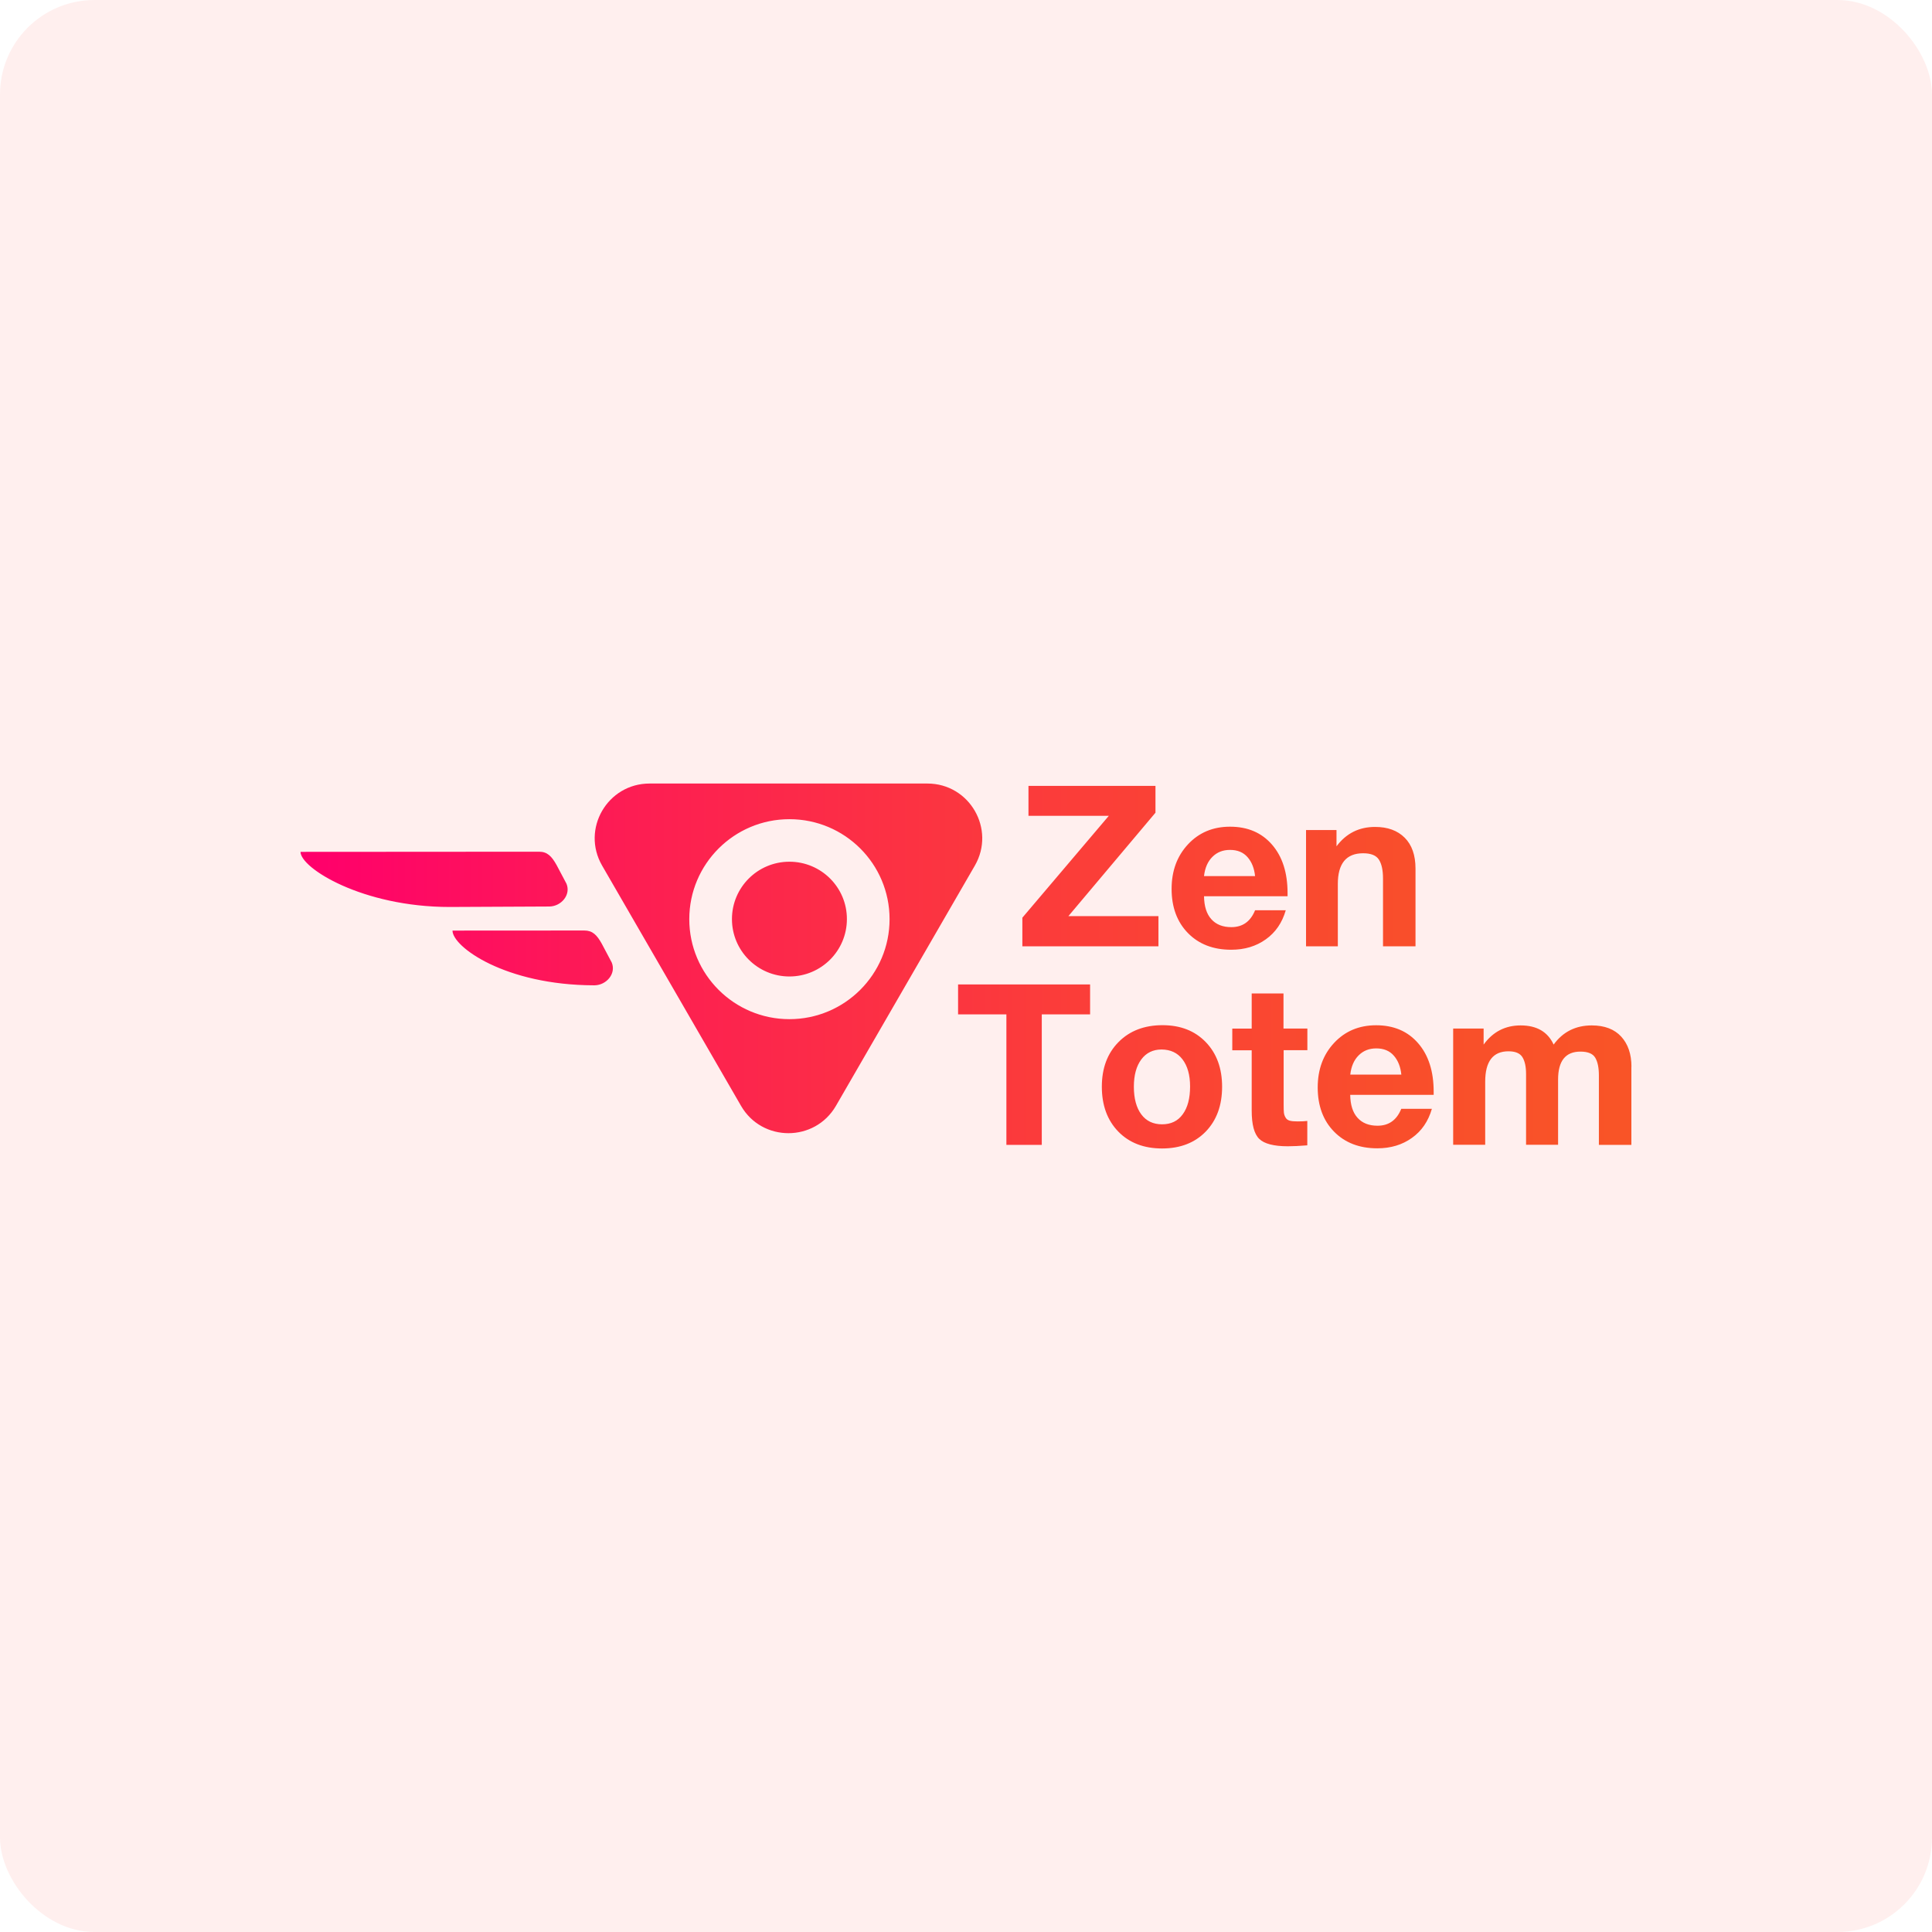
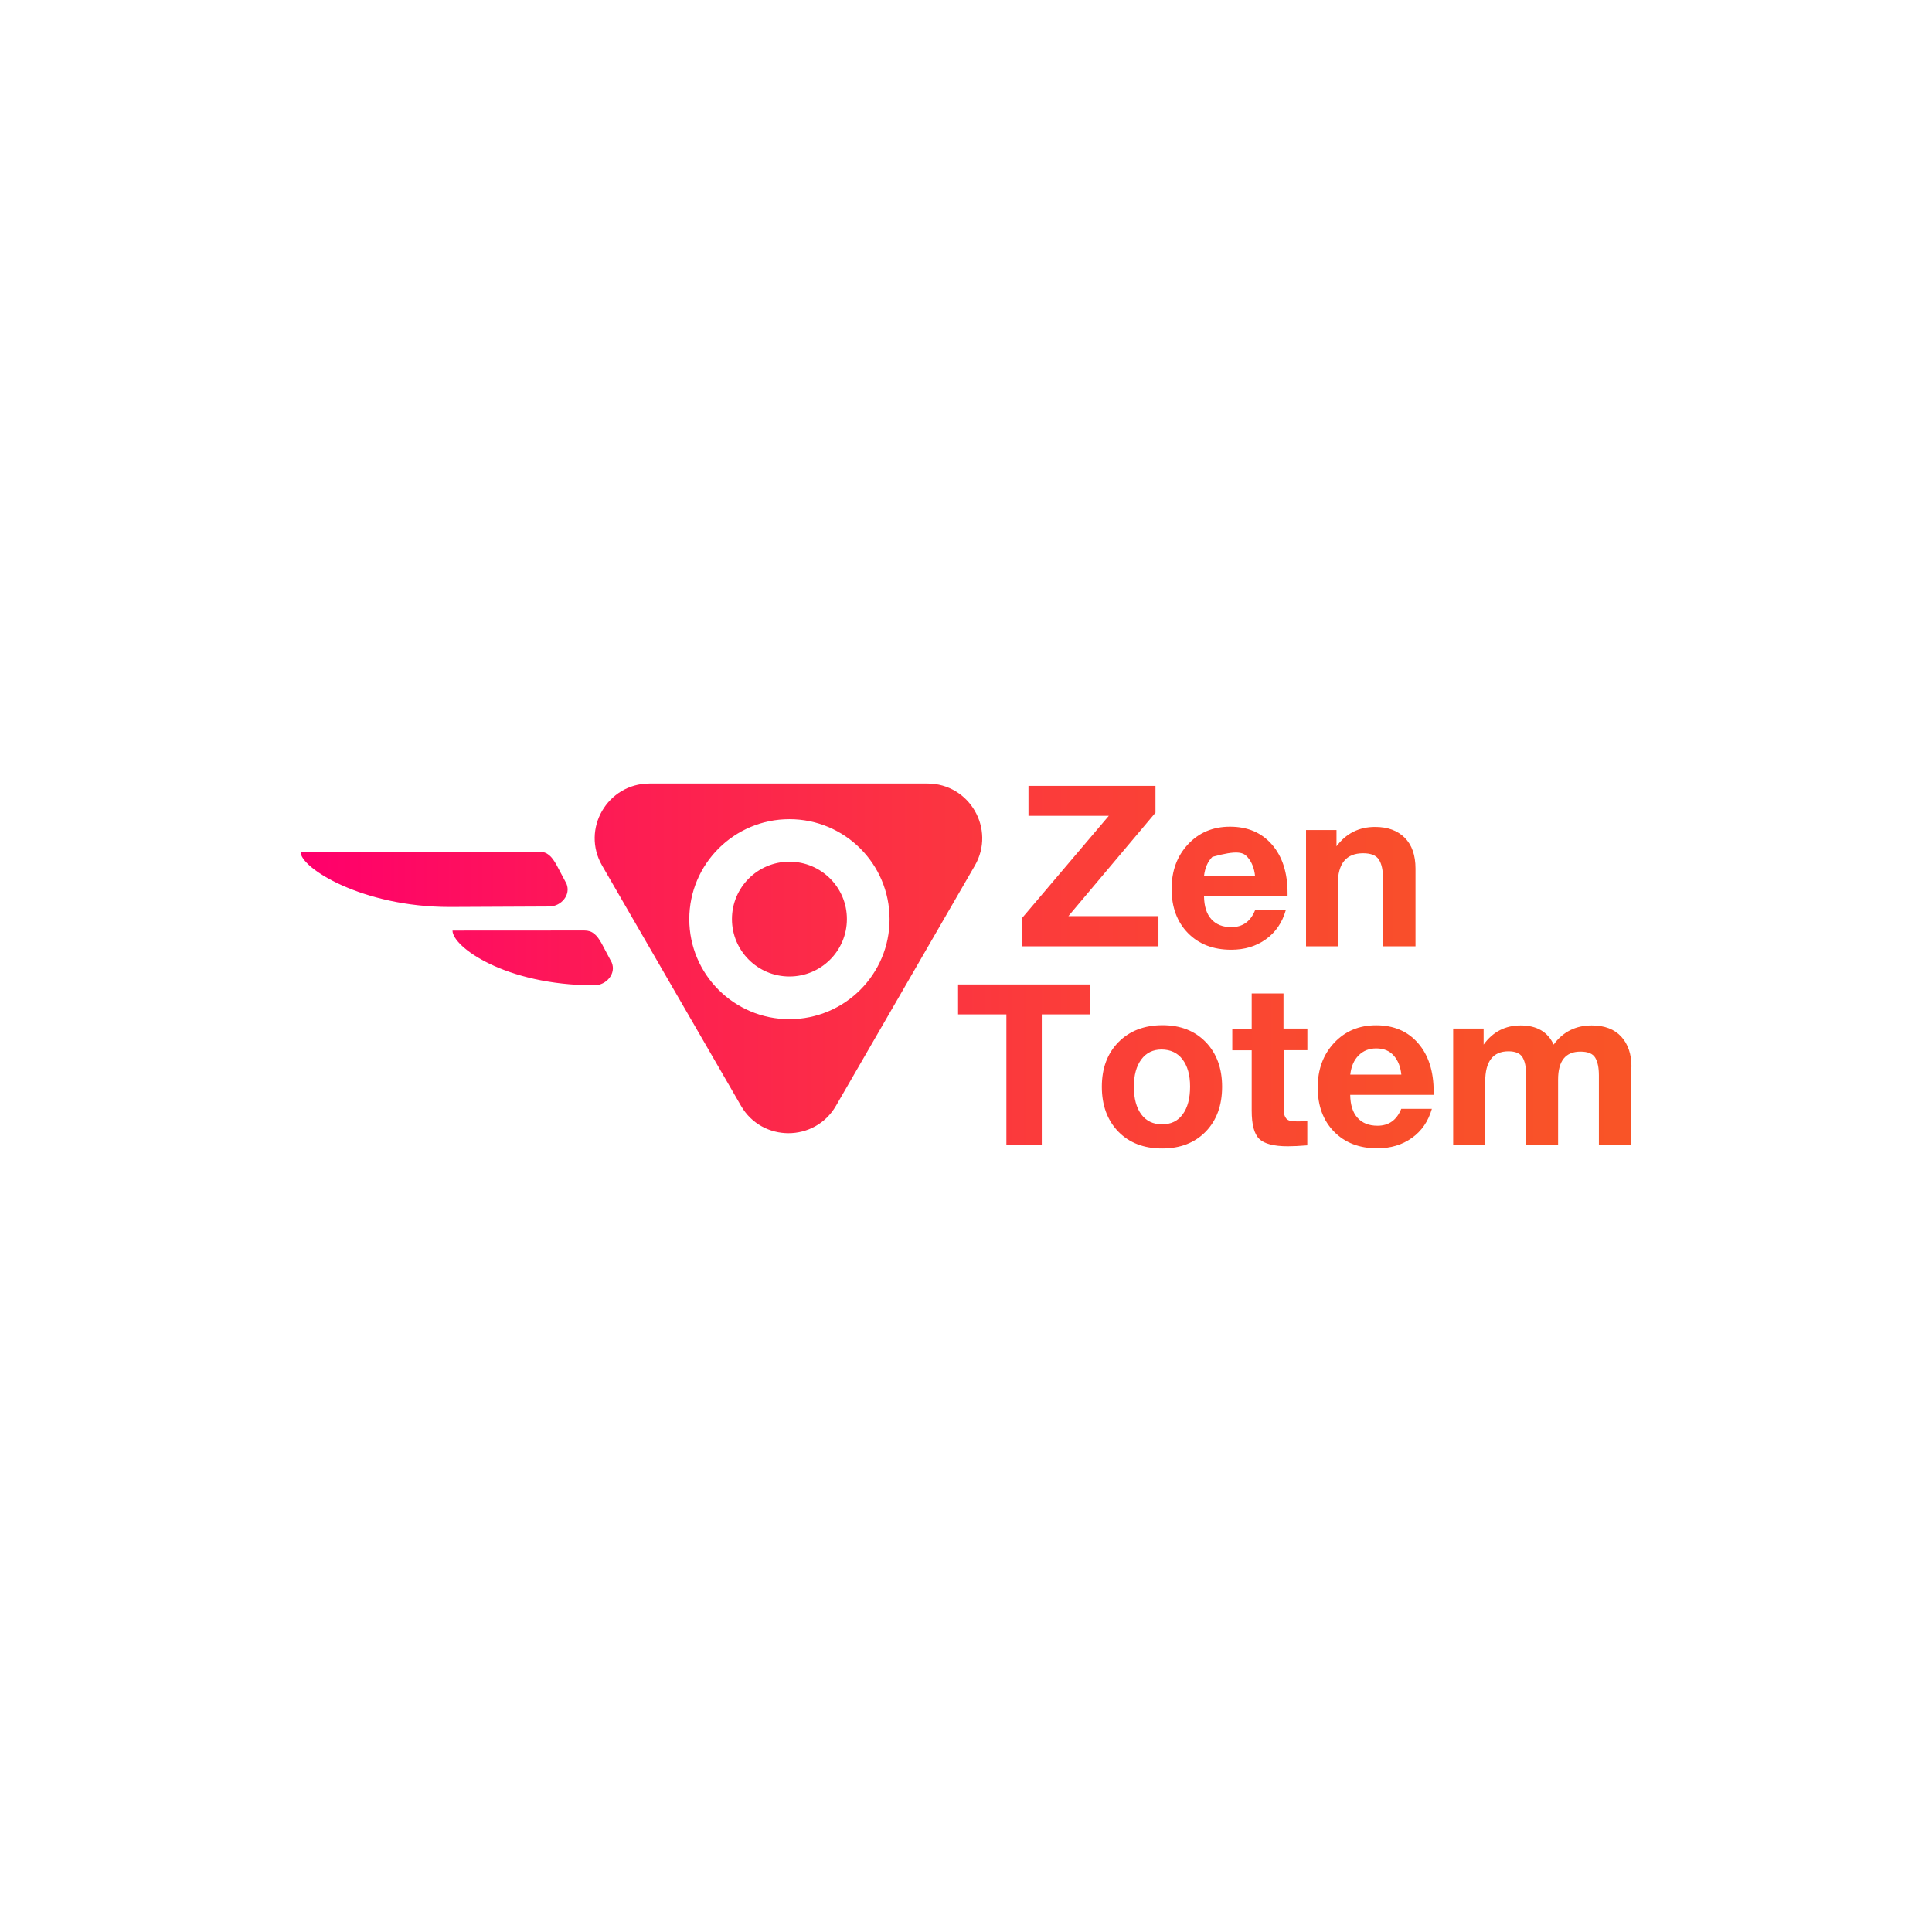
<svg xmlns="http://www.w3.org/2000/svg" width="552" height="552" viewBox="0 0 552 552" fill="none">
-   <rect width="552" height="552" rx="27" fill="#FF3631" fill-opacity="0.08" />
-   <path d="M154.029 243.345C156.355 243.345 157.608 244.618 159.017 247.142L161.858 252.503C163.156 255.674 160.36 258.935 157.004 259.002L128.481 259.136C103.514 259.136 85.863 248.013 85.863 243.389L154.029 243.345ZM238.838 315.96L278.525 247.32C284.542 236.889 277.026 223.867 264.968 223.867H185.594C173.536 223.867 165.997 236.889 172.037 247.32L211.724 315.96C217.742 326.369 232.798 326.369 238.838 315.96ZM254.162 262.621C254.162 278.391 241.344 291.189 225.549 291.189C209.755 291.189 196.937 278.391 196.937 262.621C196.937 246.851 209.755 234.053 225.549 234.053C241.366 234.053 254.162 246.829 254.162 262.621ZM225.549 246.204C216.467 246.204 209.129 253.552 209.129 262.599C209.129 271.667 216.489 278.994 225.549 278.994C234.632 278.994 241.97 271.645 241.97 262.599C241.992 253.552 234.632 246.204 225.549 246.204ZM129.286 265.882C129.286 270.506 144.297 281.451 169.666 281.518H169.935C173.29 281.428 176.087 278.189 174.789 275.018L171.948 269.657C170.539 267.111 169.286 265.86 166.959 265.86L129.286 265.882ZM293.849 224.537V233.092H316.802L292.104 262.197V270.372H330.985V261.75H305.258L330.135 232.199V224.537H293.849ZM358.591 260.075C357.294 263.291 355.034 264.899 351.813 264.899C349.352 264.899 347.45 264.14 346.108 262.643C344.744 261.147 344.05 258.958 344.005 256.076H367.875V255.183C367.875 249.353 366.399 244.729 363.424 241.312C360.448 237.894 356.466 236.197 351.433 236.197C346.578 236.197 342.574 237.872 339.442 241.223C336.31 244.573 334.744 248.817 334.744 253.977C334.744 259.203 336.31 263.425 339.419 266.597C342.529 269.769 346.645 271.355 351.768 271.355C355.594 271.355 358.882 270.372 361.656 268.384C364.43 266.418 366.332 263.648 367.361 260.075H358.591ZM344.005 250.291C344.274 247.968 345.057 246.159 346.399 244.819C347.741 243.479 349.397 242.831 351.433 242.831C353.58 242.831 355.258 243.523 356.466 244.93C357.674 246.315 358.368 248.125 358.591 250.314H344.005V250.291ZM404.43 248.169C404.43 244.35 403.401 241.401 401.343 239.346C399.285 237.291 396.466 236.264 392.887 236.264C388.278 236.264 384.609 238.118 381.857 241.803V237.157H373.155V270.372H382.238V252.547C382.238 246.717 384.654 243.791 389.464 243.791C391.701 243.791 393.2 244.394 393.983 245.623C394.766 246.851 395.146 248.638 395.146 251.006V270.372H404.43V248.169ZM273.737 281.272V289.827H287.54V327.106H297.652V289.827H311.455V281.272H273.737ZM319.576 297.734C316.399 300.95 314.811 305.194 314.811 310.488C314.811 315.804 316.377 320.07 319.509 323.309C322.641 326.526 326.824 328.134 332.014 328.134C337.204 328.134 341.365 326.526 344.497 323.309C347.607 320.093 349.173 315.826 349.173 310.488C349.173 305.217 347.607 300.95 344.497 297.734C341.388 294.517 337.272 292.909 332.149 292.909C326.958 292.909 322.753 294.517 319.576 297.734ZM337.853 302.67C339.285 304.547 340.023 307.115 340.023 310.421C340.023 313.816 339.33 316.452 337.92 318.373C336.533 320.294 334.565 321.232 332.014 321.232C329.486 321.232 327.495 320.294 326.086 318.395C324.677 316.497 323.961 313.861 323.961 310.488C323.961 307.182 324.677 304.591 326.086 302.693C327.495 300.794 329.442 299.856 331.88 299.856C334.43 299.878 336.421 300.794 337.853 302.67ZM366.712 293.892V283.841H357.629V293.892H352.081V300.079H357.629V317.323C357.629 321.321 358.345 324.002 359.799 325.409C361.231 326.794 363.96 327.508 367.965 327.508C369.419 327.508 371.276 327.419 373.513 327.24V320.271C372.775 320.361 371.858 320.405 370.739 320.405C369.755 320.405 368.994 320.338 368.457 320.182C367.92 320.026 367.518 319.713 367.271 319.244C367.003 318.775 366.869 318.306 366.824 317.859C366.779 317.412 366.757 316.698 366.757 315.692V300.057H373.535V293.87H366.712V293.892ZM400.359 316.809C399.061 320.026 396.801 321.634 393.58 321.634C391.119 321.634 389.218 320.874 387.875 319.378C386.511 317.881 385.817 315.692 385.772 312.811H409.62V311.918C409.62 306.088 408.144 301.464 405.168 298.047C402.193 294.629 398.211 292.932 393.177 292.932C388.323 292.932 384.318 294.607 381.186 297.957C378.054 301.308 376.488 305.552 376.488 310.711C376.488 315.938 378.054 320.16 381.164 323.331C384.274 326.503 388.39 328.089 393.513 328.089C397.338 328.089 400.627 327.106 403.401 325.118C406.175 323.153 408.077 320.383 409.106 316.809H400.359ZM385.795 307.004C386.063 304.681 386.846 302.871 388.189 301.531C389.531 300.191 391.186 299.543 393.222 299.543C395.37 299.543 397.048 300.236 398.256 301.643C399.464 303.028 400.157 304.837 400.381 307.026H385.795V307.004ZM466.13 304.77C466.13 301.174 465.146 298.292 463.199 296.17C461.253 294.048 458.434 292.976 454.788 292.976C450.179 292.976 446.555 294.808 443.893 298.449C442.215 294.808 439.083 292.976 434.475 292.976C430.045 292.976 426.533 294.808 423.893 298.449V293.87H415.191V327.084H424.341V309.058C424.341 303.273 426.555 300.37 430.985 300.37C432.953 300.37 434.296 300.928 434.989 302.067C435.683 303.206 436.018 304.792 436.018 306.87V327.084H445.168V308.433C445.168 303.117 447.293 300.459 451.544 300.459C453.692 300.459 455.101 301.04 455.795 302.224C456.488 303.407 456.824 305.083 456.824 307.272V327.106H466.108V304.77H466.13Z" fill="url(#paint0_linear_806_6186)" />
+   <path d="M154.029 243.345C156.355 243.345 157.608 244.618 159.017 247.142L161.858 252.503C163.156 255.674 160.36 258.935 157.004 259.002L128.481 259.136C103.514 259.136 85.863 248.013 85.863 243.389L154.029 243.345ZM238.838 315.96L278.525 247.32C284.542 236.889 277.026 223.867 264.968 223.867H185.594C173.536 223.867 165.997 236.889 172.037 247.32L211.724 315.96C217.742 326.369 232.798 326.369 238.838 315.96ZM254.162 262.621C254.162 278.391 241.344 291.189 225.549 291.189C209.755 291.189 196.937 278.391 196.937 262.621C196.937 246.851 209.755 234.053 225.549 234.053C241.366 234.053 254.162 246.829 254.162 262.621ZM225.549 246.204C216.467 246.204 209.129 253.552 209.129 262.599C209.129 271.667 216.489 278.994 225.549 278.994C234.632 278.994 241.97 271.645 241.97 262.599C241.992 253.552 234.632 246.204 225.549 246.204ZM129.286 265.882C129.286 270.506 144.297 281.451 169.666 281.518H169.935C173.29 281.428 176.087 278.189 174.789 275.018L171.948 269.657C170.539 267.111 169.286 265.86 166.959 265.86L129.286 265.882ZM293.849 224.537V233.092H316.802L292.104 262.197V270.372H330.985V261.75H305.258L330.135 232.199V224.537H293.849ZM358.591 260.075C357.294 263.291 355.034 264.899 351.813 264.899C349.352 264.899 347.45 264.14 346.108 262.643C344.744 261.147 344.05 258.958 344.005 256.076H367.875V255.183C367.875 249.353 366.399 244.729 363.424 241.312C360.448 237.894 356.466 236.197 351.433 236.197C346.578 236.197 342.574 237.872 339.442 241.223C336.31 244.573 334.744 248.817 334.744 253.977C334.744 259.203 336.31 263.425 339.419 266.597C342.529 269.769 346.645 271.355 351.768 271.355C355.594 271.355 358.882 270.372 361.656 268.384C364.43 266.418 366.332 263.648 367.361 260.075H358.591ZM344.005 250.291C344.274 247.968 345.057 246.159 346.399 244.819C353.58 242.831 355.258 243.523 356.466 244.93C357.674 246.315 358.368 248.125 358.591 250.314H344.005V250.291ZM404.43 248.169C404.43 244.35 403.401 241.401 401.343 239.346C399.285 237.291 396.466 236.264 392.887 236.264C388.278 236.264 384.609 238.118 381.857 241.803V237.157H373.155V270.372H382.238V252.547C382.238 246.717 384.654 243.791 389.464 243.791C391.701 243.791 393.2 244.394 393.983 245.623C394.766 246.851 395.146 248.638 395.146 251.006V270.372H404.43V248.169ZM273.737 281.272V289.827H287.54V327.106H297.652V289.827H311.455V281.272H273.737ZM319.576 297.734C316.399 300.95 314.811 305.194 314.811 310.488C314.811 315.804 316.377 320.07 319.509 323.309C322.641 326.526 326.824 328.134 332.014 328.134C337.204 328.134 341.365 326.526 344.497 323.309C347.607 320.093 349.173 315.826 349.173 310.488C349.173 305.217 347.607 300.95 344.497 297.734C341.388 294.517 337.272 292.909 332.149 292.909C326.958 292.909 322.753 294.517 319.576 297.734ZM337.853 302.67C339.285 304.547 340.023 307.115 340.023 310.421C340.023 313.816 339.33 316.452 337.92 318.373C336.533 320.294 334.565 321.232 332.014 321.232C329.486 321.232 327.495 320.294 326.086 318.395C324.677 316.497 323.961 313.861 323.961 310.488C323.961 307.182 324.677 304.591 326.086 302.693C327.495 300.794 329.442 299.856 331.88 299.856C334.43 299.878 336.421 300.794 337.853 302.67ZM366.712 293.892V283.841H357.629V293.892H352.081V300.079H357.629V317.323C357.629 321.321 358.345 324.002 359.799 325.409C361.231 326.794 363.96 327.508 367.965 327.508C369.419 327.508 371.276 327.419 373.513 327.24V320.271C372.775 320.361 371.858 320.405 370.739 320.405C369.755 320.405 368.994 320.338 368.457 320.182C367.92 320.026 367.518 319.713 367.271 319.244C367.003 318.775 366.869 318.306 366.824 317.859C366.779 317.412 366.757 316.698 366.757 315.692V300.057H373.535V293.87H366.712V293.892ZM400.359 316.809C399.061 320.026 396.801 321.634 393.58 321.634C391.119 321.634 389.218 320.874 387.875 319.378C386.511 317.881 385.817 315.692 385.772 312.811H409.62V311.918C409.62 306.088 408.144 301.464 405.168 298.047C402.193 294.629 398.211 292.932 393.177 292.932C388.323 292.932 384.318 294.607 381.186 297.957C378.054 301.308 376.488 305.552 376.488 310.711C376.488 315.938 378.054 320.16 381.164 323.331C384.274 326.503 388.39 328.089 393.513 328.089C397.338 328.089 400.627 327.106 403.401 325.118C406.175 323.153 408.077 320.383 409.106 316.809H400.359ZM385.795 307.004C386.063 304.681 386.846 302.871 388.189 301.531C389.531 300.191 391.186 299.543 393.222 299.543C395.37 299.543 397.048 300.236 398.256 301.643C399.464 303.028 400.157 304.837 400.381 307.026H385.795V307.004ZM466.13 304.77C466.13 301.174 465.146 298.292 463.199 296.17C461.253 294.048 458.434 292.976 454.788 292.976C450.179 292.976 446.555 294.808 443.893 298.449C442.215 294.808 439.083 292.976 434.475 292.976C430.045 292.976 426.533 294.808 423.893 298.449V293.87H415.191V327.084H424.341V309.058C424.341 303.273 426.555 300.37 430.985 300.37C432.953 300.37 434.296 300.928 434.989 302.067C435.683 303.206 436.018 304.792 436.018 306.87V327.084H445.168V308.433C445.168 303.117 447.293 300.459 451.544 300.459C453.692 300.459 455.101 301.04 455.795 302.224C456.488 303.407 456.824 305.083 456.824 307.272V327.106H466.108V304.77H466.13Z" fill="url(#paint0_linear_806_6186)" />
  <defs>
    <linearGradient id="paint0_linear_806_6186" x1="85.862" y1="276.004" x2="466.123" y2="276.004" gradientUnits="userSpaceOnUse">
      <stop offset="0.008" stop-color="#FF006B" />
      <stop offset="0.248" stop-color="#FD1D53" />
      <stop offset="0.55" stop-color="#FB3B3B" />
      <stop offset="0.808" stop-color="#F94D2C" />
      <stop offset="0.992" stop-color="#F95427" />
    </linearGradient>
  </defs>
</svg>